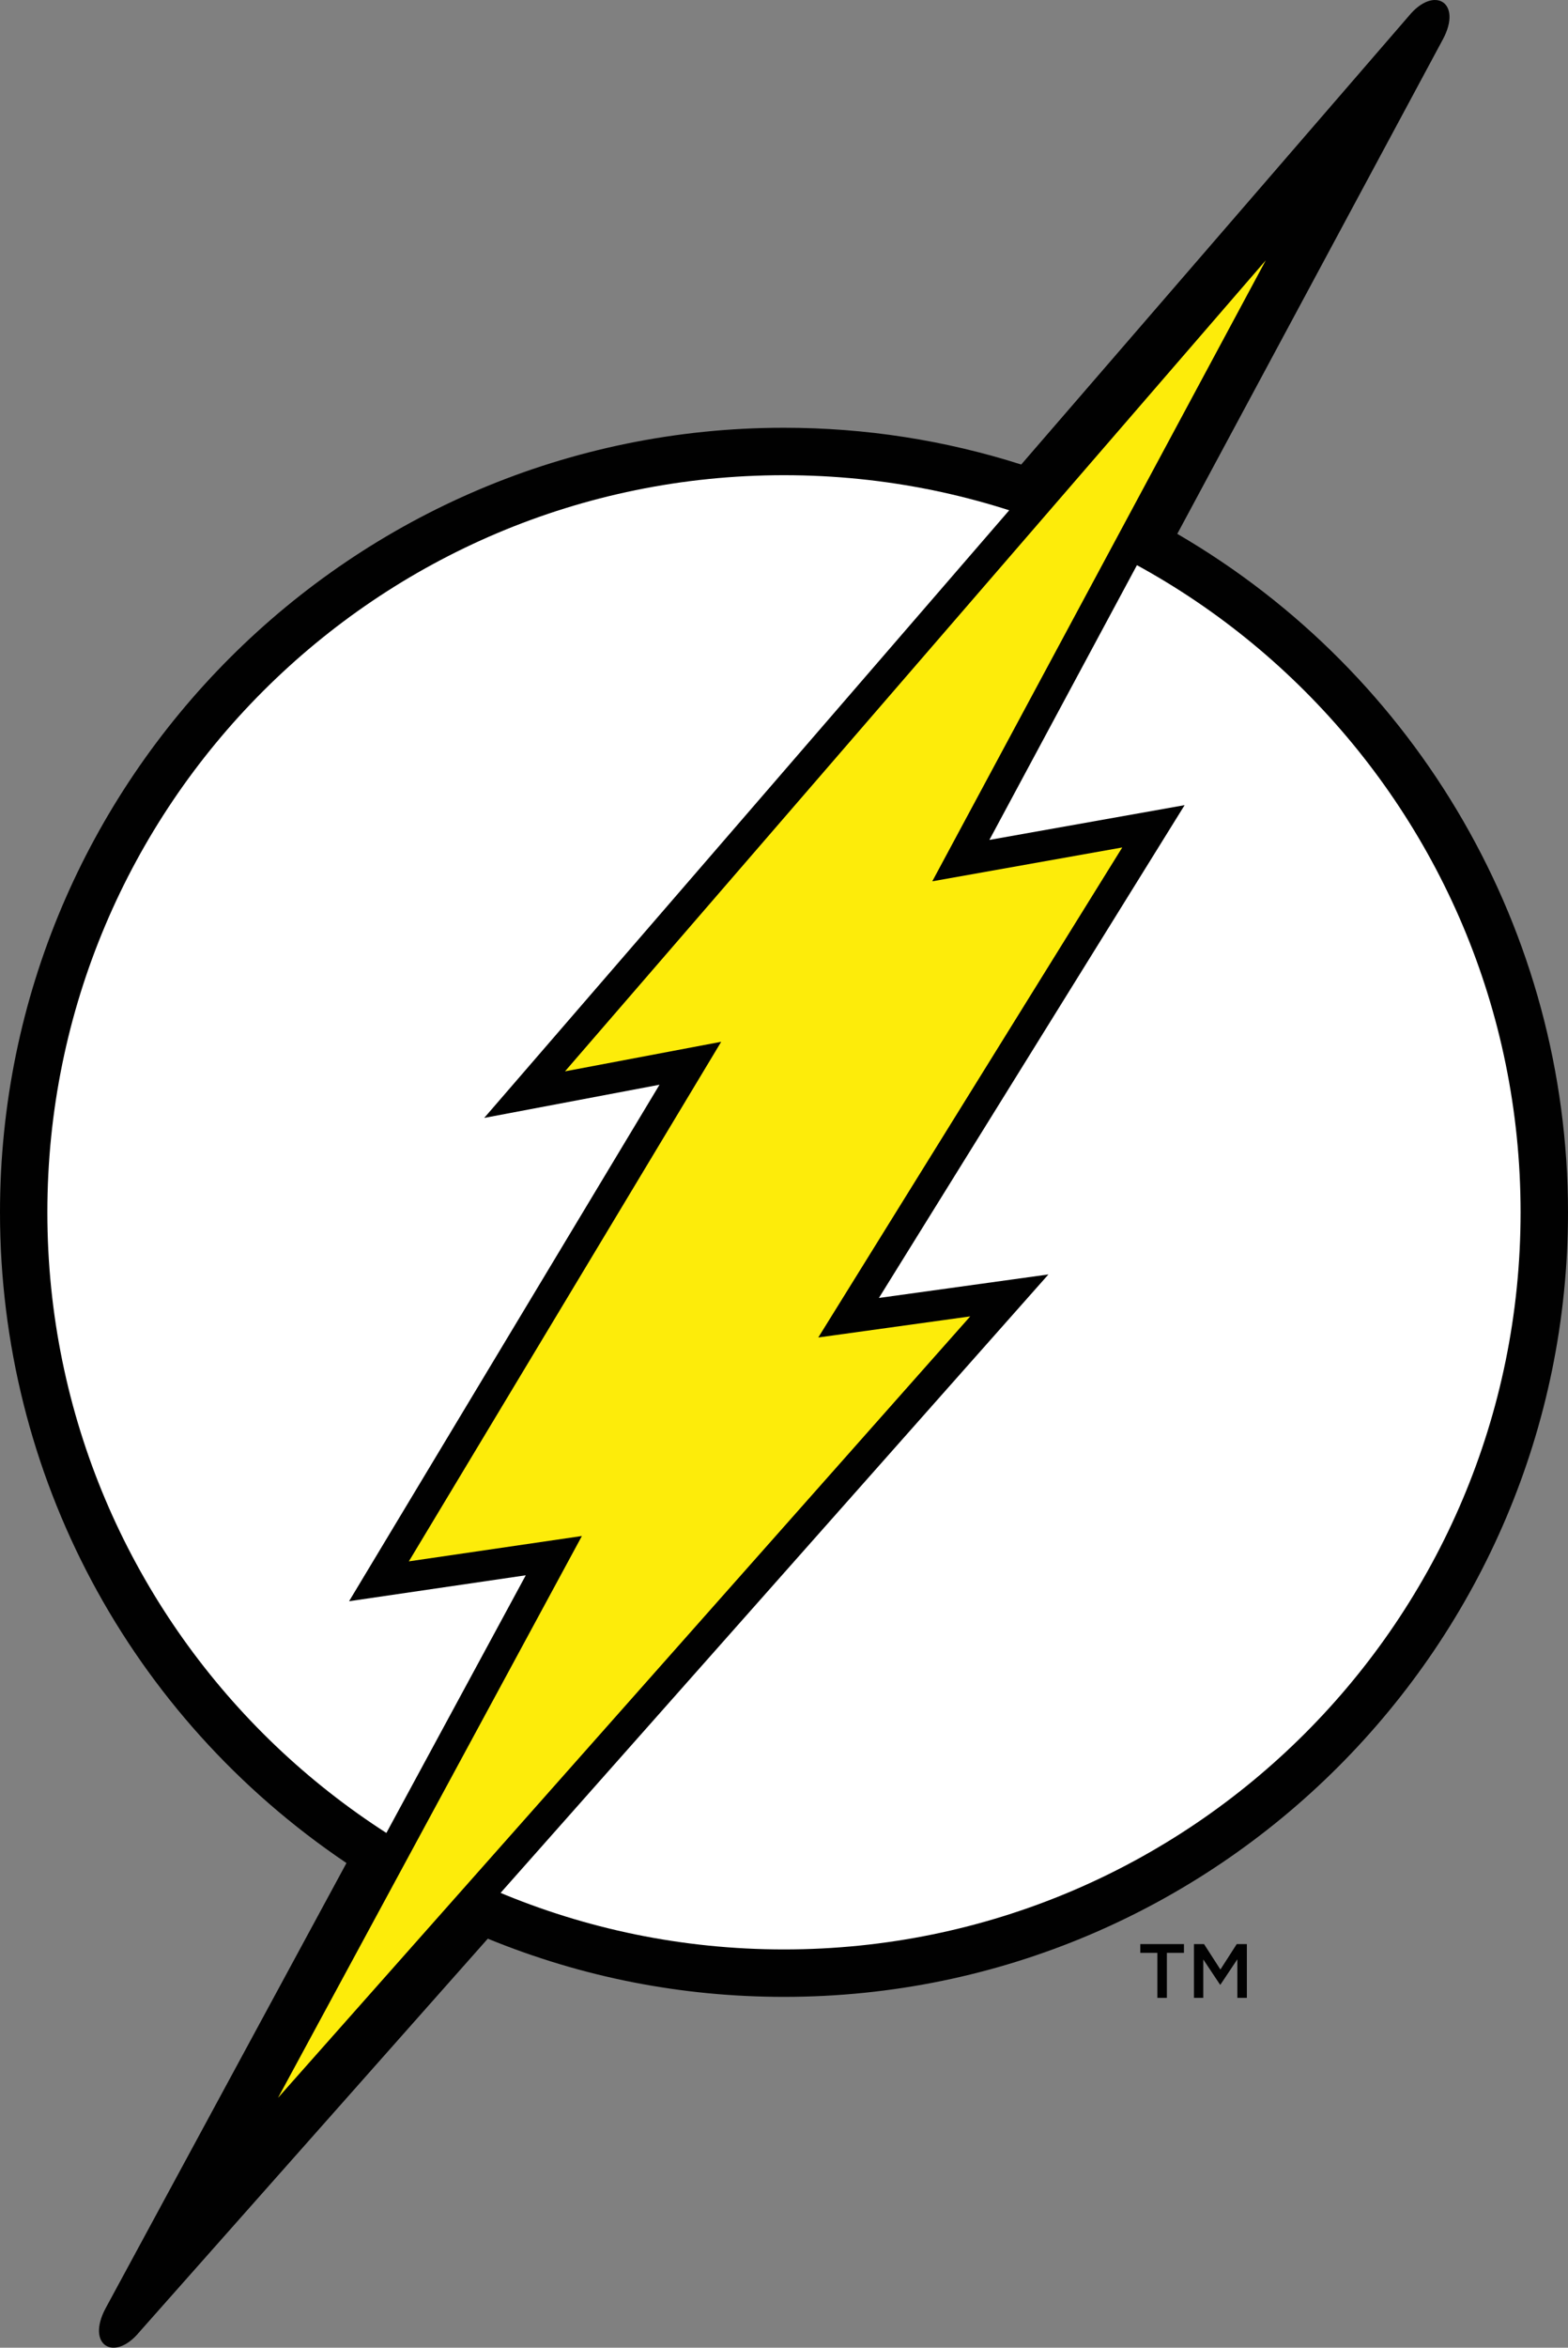
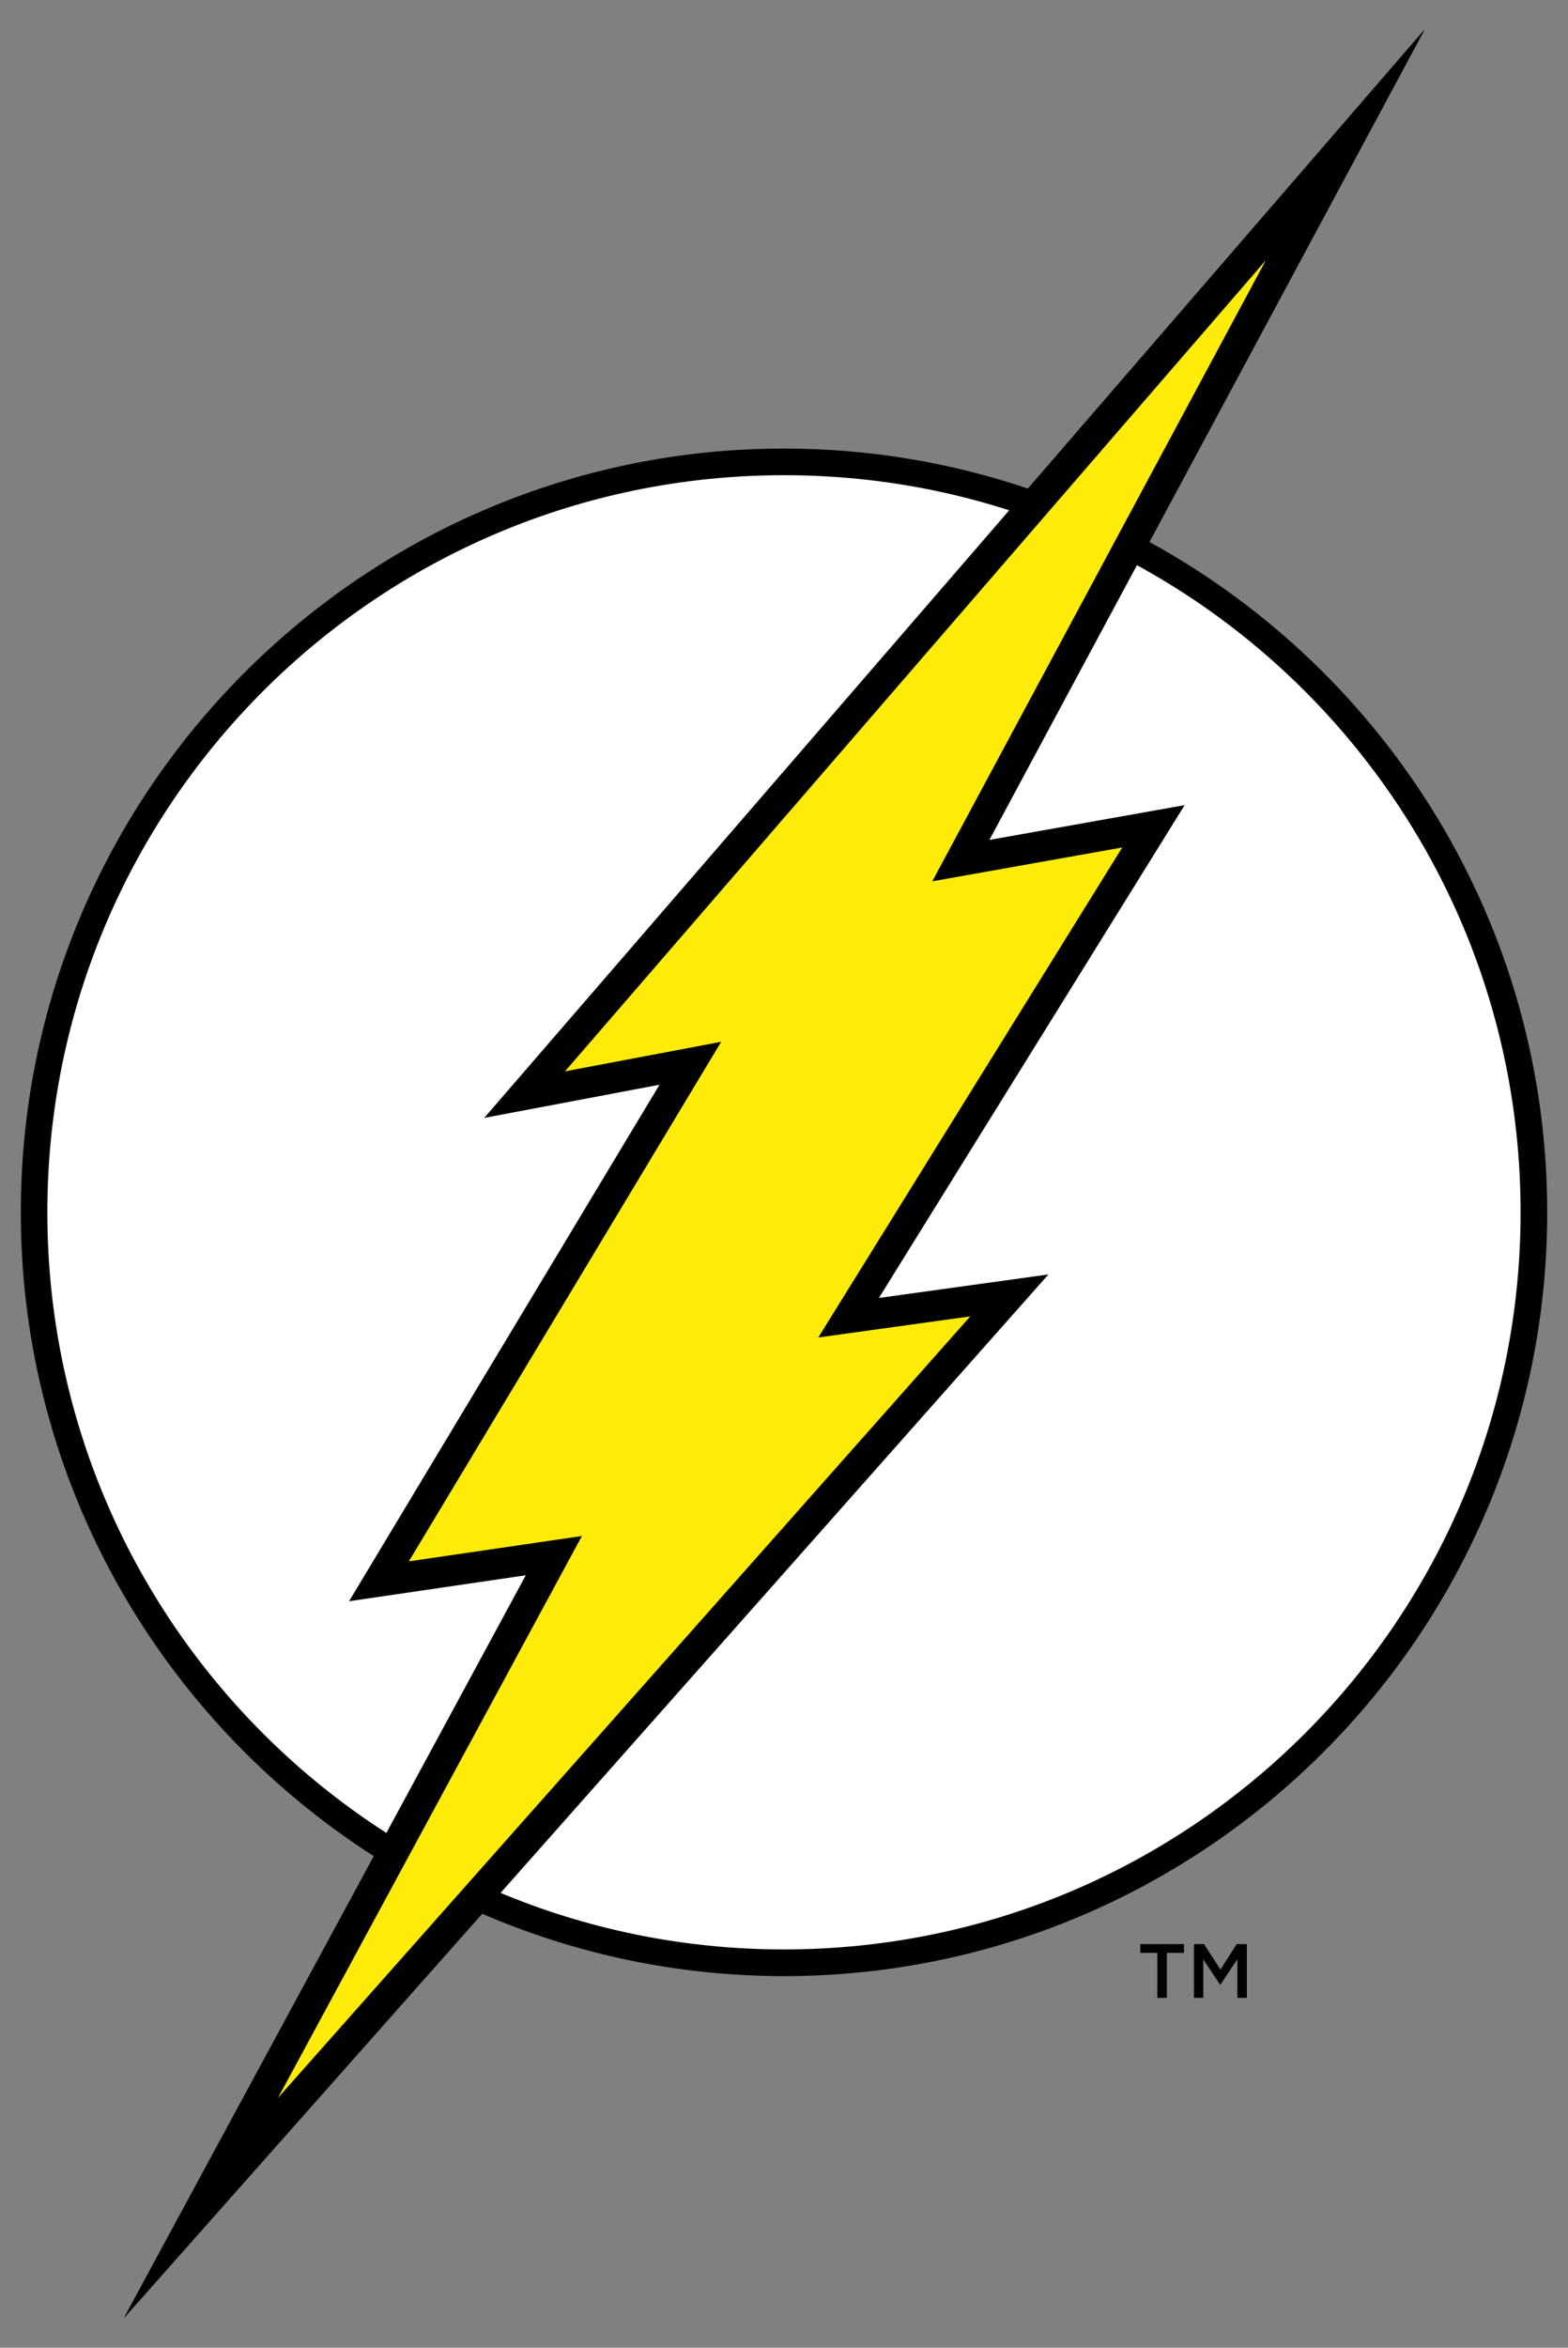
<svg xmlns="http://www.w3.org/2000/svg" version="1.1" id="Layer_1" x="0px" y="0px" width="668.354px" height="1000px" viewBox="0 0 668.354 1000" enable-background="new 0 0 668.354 1000" xml:space="preserve">
  <rect x="0" y="0" width="668.354" height="1000" fill="#808080" stroke="none" />
  <g>
    <path fill="#010101" d="M489.916,230.841l117.295-218.25L438.15,208.11c-32.656-11.046-67.641-17.048-103.966-17.048   C154.8,191.062,8.869,337.018,8.869,516.395c0,115.064,60.06,216.357,150.477,274.251L52.821,987.374l152.678-172.221   c39.478,17.048,83.011,26.565,128.686,26.565c179.386,0,325.307-145.974,325.307-325.323   C659.491,393.383,590.892,286.123,489.916,230.841" />
    <path fill="#FFFFFF" d="M648.145,516.395c0,173.42-140.577,313.958-313.968,313.958c-173.411,0-313.994-140.538-313.994-313.958   c0-173.41,140.583-313.985,313.994-313.985C507.567,202.41,648.145,342.985,648.145,516.395" />
    <polygon fill="#010101" points="607.229,12.572 206.396,476.172 281.114,462.037 148.788,682.036 224.11,670.989 52.83,987.374    446.888,542.846 374.63,552.862 504.94,342.95 421.725,357.76  " />
    <polygon fill="#FDEC0A" points="539.533,110.883 240.83,456.336 307.405,443.746 174.271,665.059 248.03,654.261 118.501,893.575    413.557,560.71 348.79,569.697 478.356,360.974 397.379,375.394  " />
-     <path fill="#010101" d="M501.814,227.396l113.21-210.632c8.453-15.751-3.711-23.122-14.509-9.98l-165.225,191.08   c-32.604-10.389-66.558-15.662-101.097-15.662C149.934,182.201,0,332.117,0,516.395c0,111.727,55.041,214.726,147.678,277.163   L45.044,983.147c-8.472,15.77,3.622,23.228,14.401,10.122l148.479-167.497c40.115,16.443,82.575,24.791,126.271,24.791   c184.278,0,334.159-149.88,334.159-334.168C668.354,397.218,604.76,287.295,501.814,227.396 M334.194,832.84   c-43.419,0-85.561-8.668-125.179-25.821l-5.896-2.521L97.253,923.904l73.795-136.312l-6.935-4.44   C72.444,724.514,17.714,624.783,17.714,516.395c0-174.493,141.986-316.454,316.48-316.454c34.609,0,68.6,5.559,101.097,16.569   l5.647,1.9l120.49-139.332l-83.464,155.297l7.707,4.227c101.739,55.725,164.976,162.169,164.976,277.793   C650.647,690.879,508.67,832.84,334.194,832.84" />
    <polygon fill="#010101" points="493.327,831.811 486.046,831.811 486.046,828.081 504.655,828.081 504.655,831.811    497.374,831.811 497.374,850.99 493.327,850.99  " />
    <polygon fill="#010101" points="508.919,828.081 513.217,828.081 520.195,838.914 527.155,828.081 531.471,828.081 531.471,850.99    527.422,850.99 527.422,834.544 520.195,845.377 520.053,845.377 512.896,834.616 512.896,850.99 508.919,850.99  " />
  </g>
</svg>